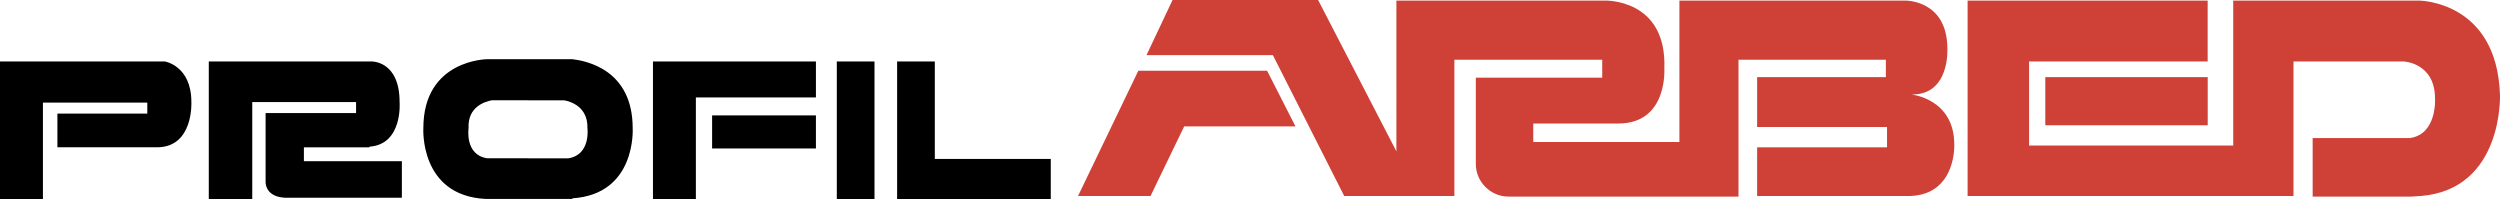
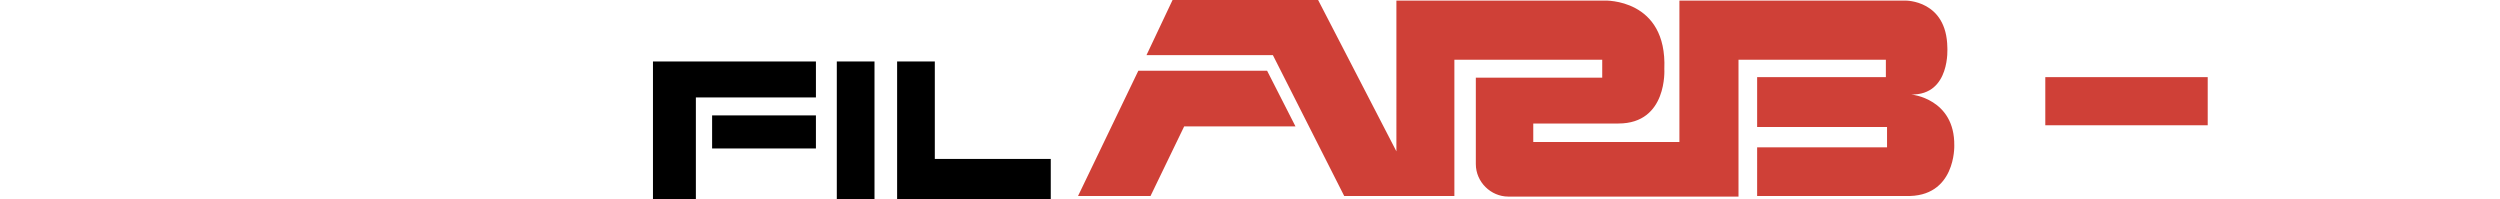
<svg xmlns="http://www.w3.org/2000/svg" viewBox="0 0 87.876 7.012">
  <title>ARBED PROFIL - SVG vector logo - www.oklogos.com</title>
  <path d="M29.414 7.012h1.325V2.16h-1.325v4.852zM32.859 5.586V2.161h-1.325v4.851h5.401V5.586h-4.076zM25.031 5.218h3.649V4.057h-3.649v1.161z" />
  <path d="M24.46 2.161h-1.508v4.851h1.508V3.425h4.22V2.161h-4.22z" />
-   <path d="M84.205 4.852h-2.914V6.91h3.465l.346-.021c2.895-.245 2.773-3.547 2.773-3.547C87.771.02 85.02.02 85.02.02h-6.521v5.095h-7.176V2.161H77.6V.021h-8.438V6.89h11.455V2.161h3.873s1.102.041 1.102 1.304c0 0 .08 1.245-.877 1.387h-.51z" fill="#cf4037" />
  <path fill="#cf4037" d="M71.893 4.402h5.709V2.711h-5.709v1.691zM37.893 6.89l2.12-4.404h4.526l.998 1.957h-3.913L40.441 6.89h-2.548z" />
  <path d="M67.184 3.322s1.529.142 1.51 1.793c0 0 .061 1.835-1.713 1.774h-5.217V5.178h4.566v-.714h-4.566V2.712h4.525V2.1h-5.18v4.81h-8.092c-.611 0-1.141-.51-1.141-1.142V2.731h4.443V2.1h-5.197v4.79H47.25l-2.508-4.953H40.3L41.216 0h5.116l2.752 5.32V.02h7.318s2.201-.082 2.1 2.405c0 0 .121 1.916-1.611 1.916h-2.996v.651h5.137V.021h7.949S68.428 0 68.45 1.671c-.001 0 .12 1.672-1.266 1.651z" fill="#cf4037" />
-   <path d="M6.727 3.587c0-1.285-.938-1.427-.938-1.427H0v4.851h1.509V3.607h3.669v.387h-3.16v1.183h3.527c1.264-.021 1.182-1.59 1.182-1.59zM10.682 5.666v-.488h2.302v-.022c1.183-.08 1.062-1.569 1.062-1.569 0-1.468-.999-1.427-.999-1.427H7.339v4.851h1.528V3.587h3.649v.387h-3.18V6.38s-.041.53.673.57h4.117V5.666h-3.444zM22.239 4.505c0-2.059-1.631-2.364-2.12-2.425H18.55v1.446h1.284c.223.041.835.225.815.979 0 0 .122.938-.673 1.06H18.55v1.428h1.569v-.022c2.263-.143 2.12-2.466 2.12-2.466zM18.55 2.08h-1.407s-2.262 0-2.262 2.425c0 0-.143 2.364 2.18 2.487h1.489V5.564h-1.427c-.796-.122-.652-1.06-.652-1.06-.042-.754.59-.938.815-.979h1.264V2.08z" />
</svg>